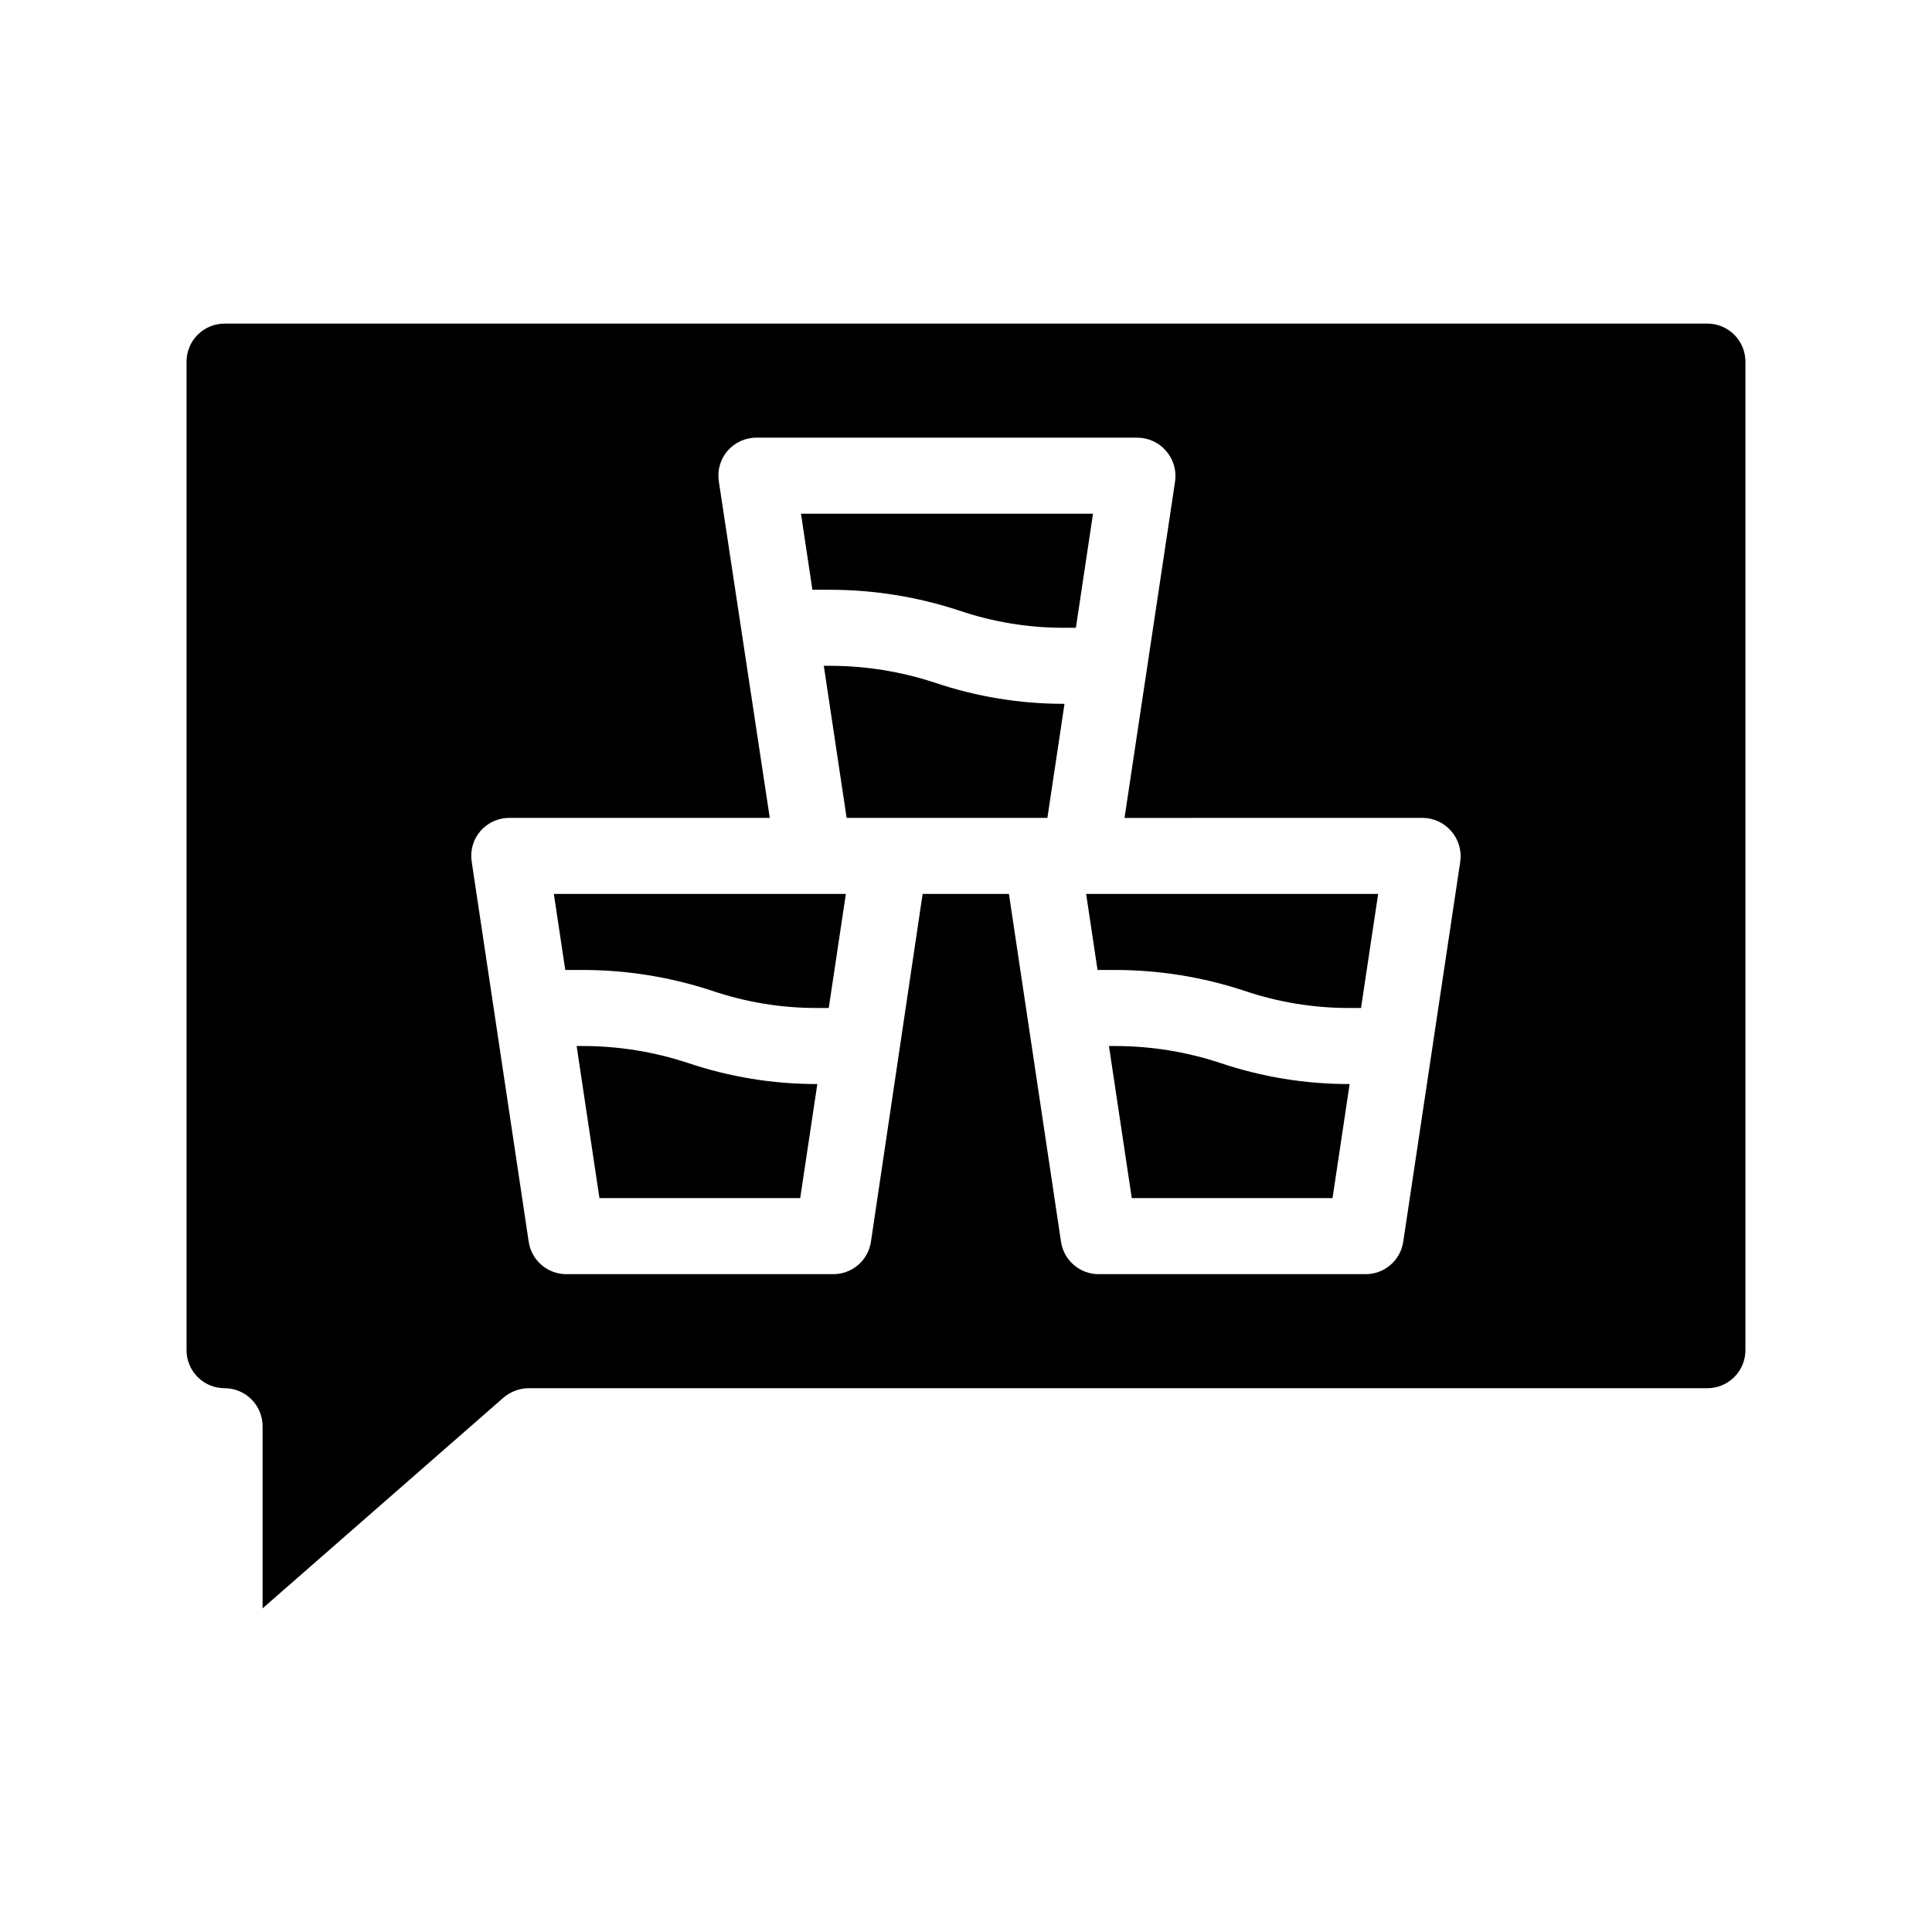
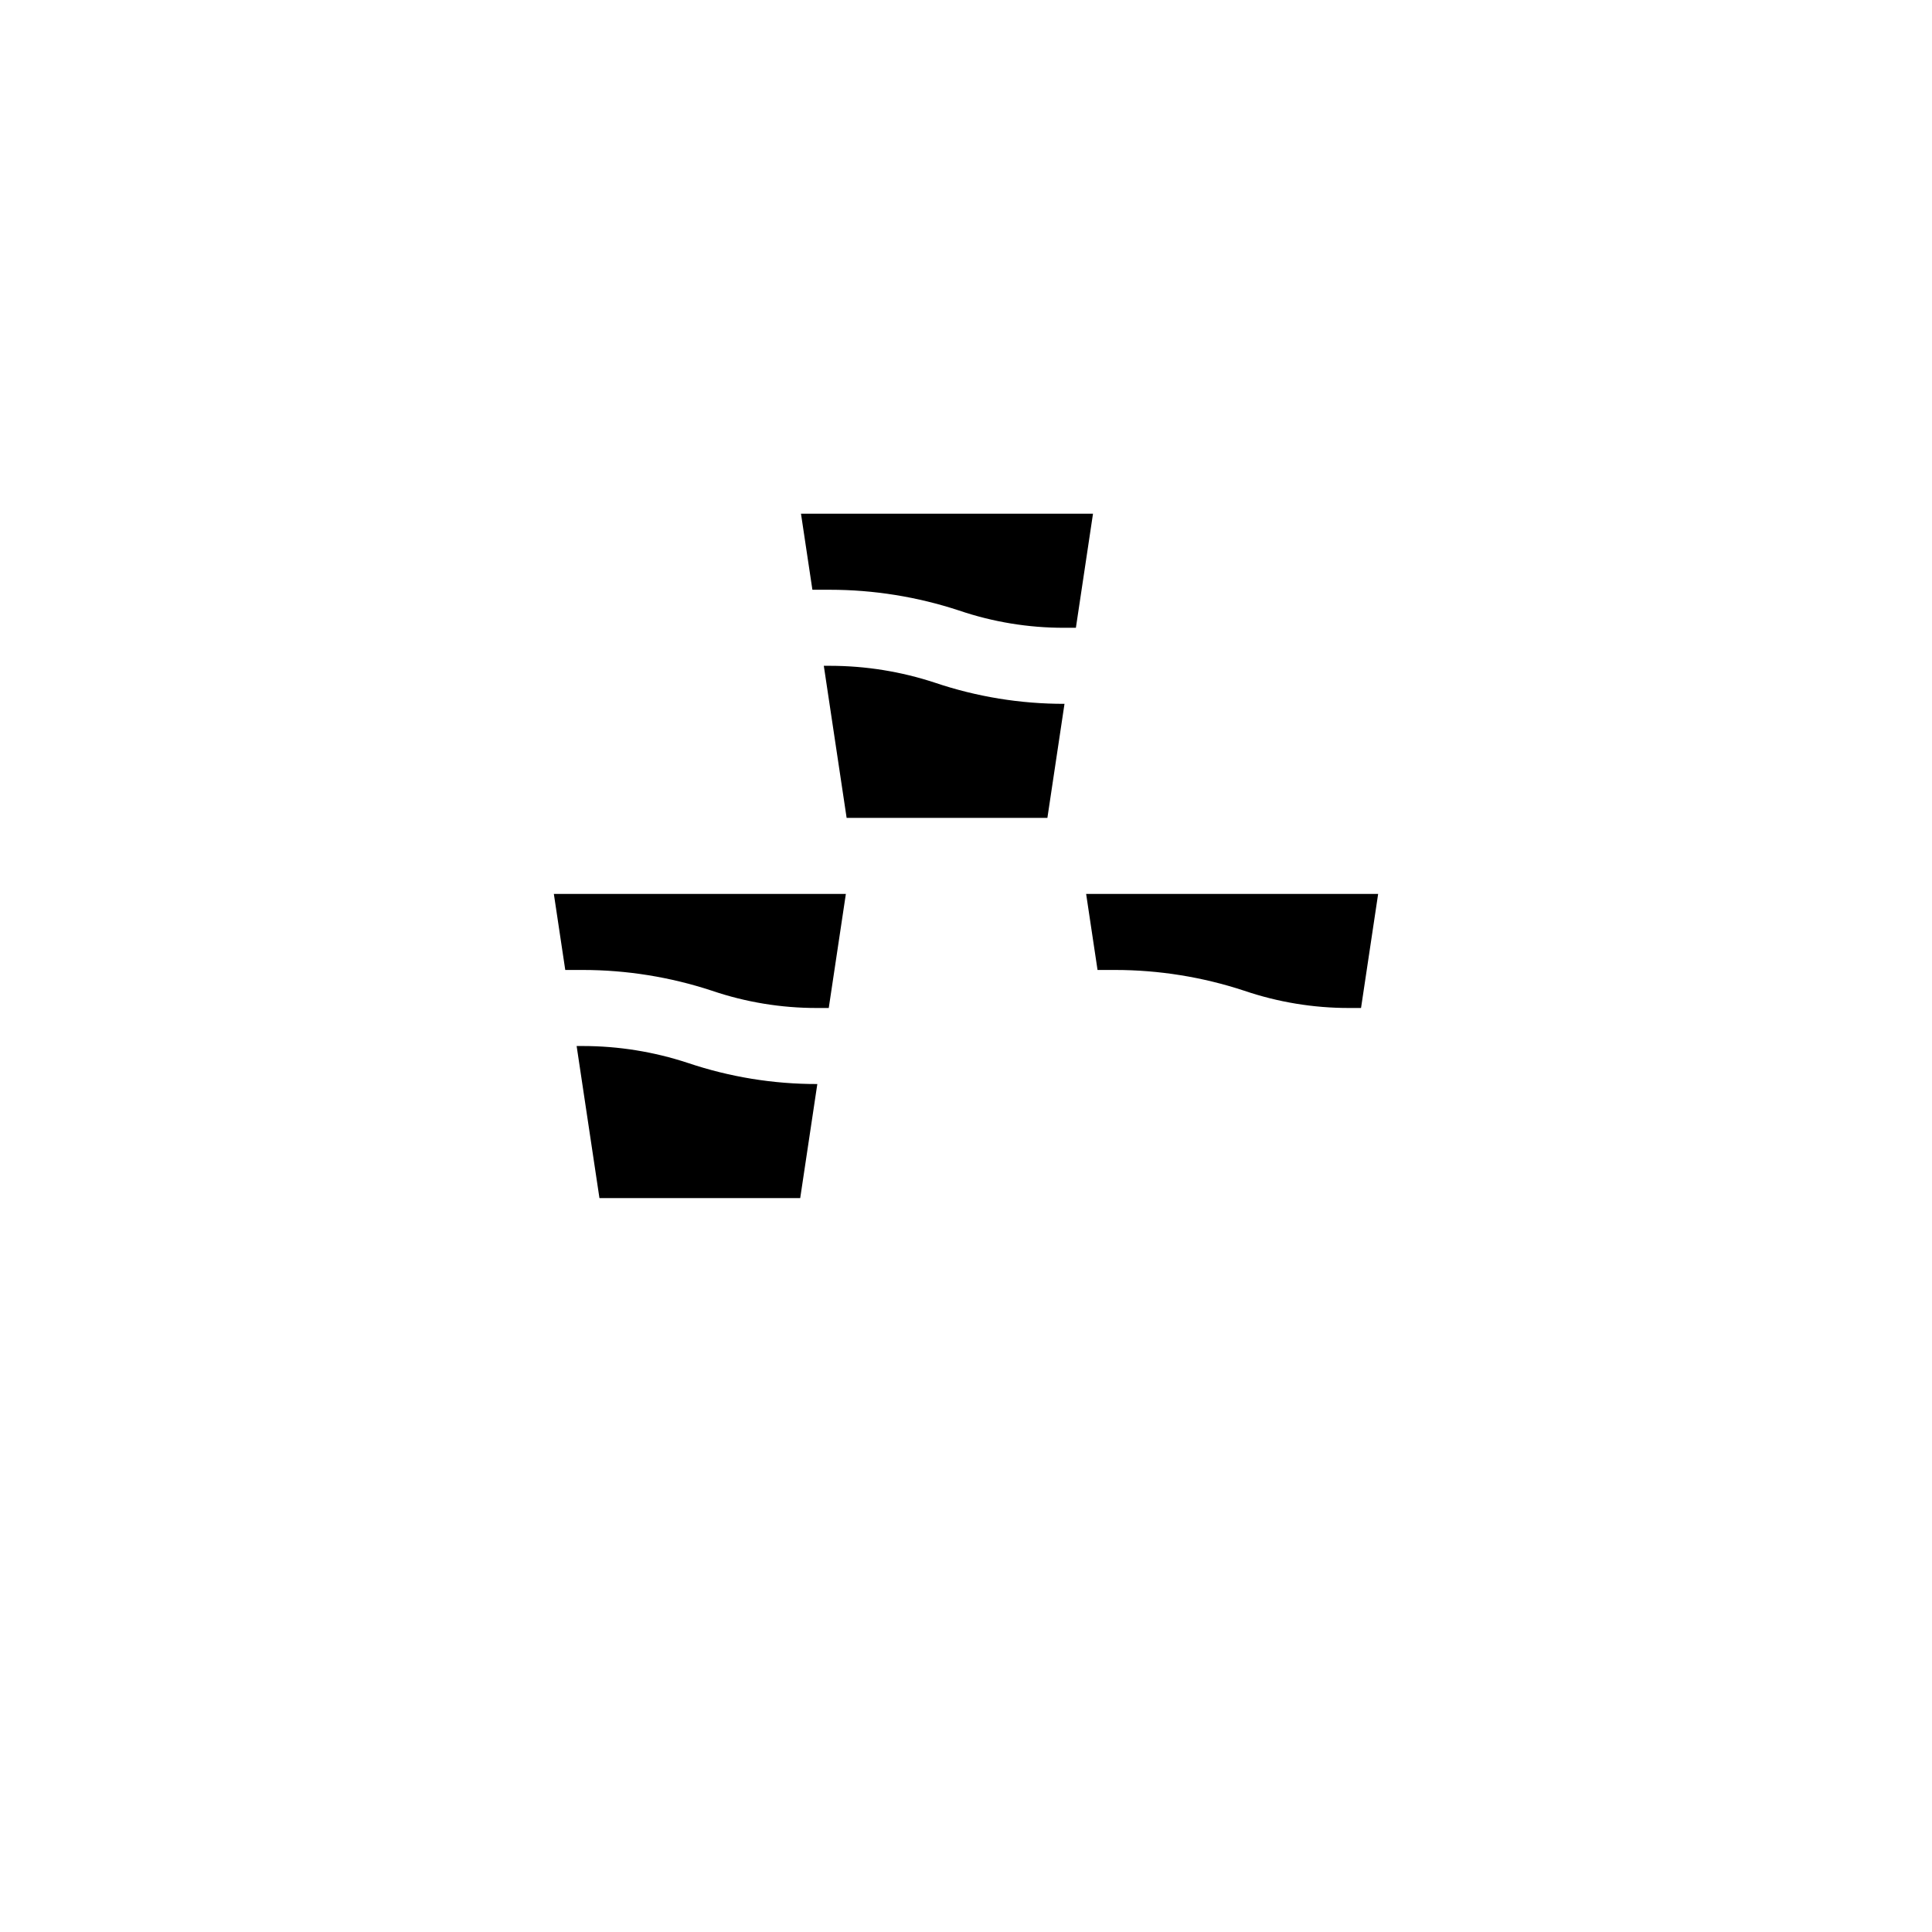
<svg xmlns="http://www.w3.org/2000/svg" fill="#000000" width="800px" height="800px" version="1.1" viewBox="144 144 512 512">
  <g>
-     <path d="m596.48 229.76h-392.97c-5.562 0-10.074 4.512-10.074 10.074v261.98c0 2.672 1.062 5.234 2.949 7.121 1.891 1.891 4.453 2.953 7.125 2.953s5.238 1.062 7.125 2.953c1.891 1.887 2.953 4.449 2.953 7.125v48.266l63.883-55.875c1.859-1.574 4.211-2.449 6.648-2.469h312.36c2.672 0 5.234-1.062 7.125-2.953 1.891-1.887 2.949-4.449 2.949-7.121v-261.98c0-5.562-4.508-10.074-10.074-10.074zm-65.496 142.58-15.113 100.76c-0.754 4.969-5.051 8.621-10.078 8.566h-70.531c-5.023 0.055-9.324-3.598-10.078-8.566l-13.805-92.195-22.871-0.004-13.703 92.199c-0.754 4.969-5.051 8.621-10.078 8.566h-70.531c-5.023 0.055-9.324-3.598-10.078-8.566l-15.113-100.76c-0.449-2.914 0.395-5.879 2.316-8.113 1.949-2.246 4.789-3.516 7.762-3.477h68.918l-13.5-89.172c-0.453-2.914 0.395-5.879 2.316-8.113 1.949-2.246 4.785-3.516 7.758-3.477h100.76c2.938-0.012 5.734 1.258 7.66 3.477 1.957 2.219 2.84 5.184 2.418 8.113l-13.402 89.176 78.898-0.004c2.938-0.012 5.734 1.258 7.656 3.477 1.957 2.219 2.844 5.184 2.418 8.113z" />
    <path d="m391.79 324.93c-8.988-2.969-18.395-4.481-27.859-4.484h-1.613l6.047 40.305h53.203l4.535-30.23v0.004c-11.668 0.023-23.258-1.867-34.312-5.594z" />
    <path d="m356.27 280.14 3.023 20.152h4.637-0.004c11.621 0.004 23.168 1.859 34.207 5.492 8.973 3.051 18.387 4.602 27.863 4.586h3.125l4.535-30.23z" />
-     <path d="m467.36 425.69c-8.988-2.969-18.395-4.481-27.863-4.484h-1.613l6.047 40.305h53.203l4.535-30.23v0.004c-11.664 0.023-23.258-1.867-34.309-5.594z" />
    <path d="m434.86 401.05h4.637-0.004c11.625 0.004 23.172 1.859 34.211 5.492 8.969 3.051 18.383 4.602 27.859 4.586h3.125l4.535-30.23h-77.387z" />
-     <path d="m326.29 425.69c-8.992-2.969-18.395-4.481-27.863-4.484h-1.613l6.047 40.305h53.203l4.535-30.23v0.004c-11.668 0.023-23.258-1.867-34.309-5.594z" />
+     <path d="m326.29 425.69c-8.992-2.969-18.395-4.481-27.863-4.484h-1.613l6.047 40.305h53.203l4.535-30.23c-11.668 0.023-23.258-1.867-34.309-5.594z" />
    <path d="m293.8 401.05h4.637-0.004c11.621 0.004 23.172 1.859 34.211 5.492 8.969 3.051 18.383 4.602 27.859 4.586h3.125l4.535-30.23h-77.387z" />
  </g>
</svg>